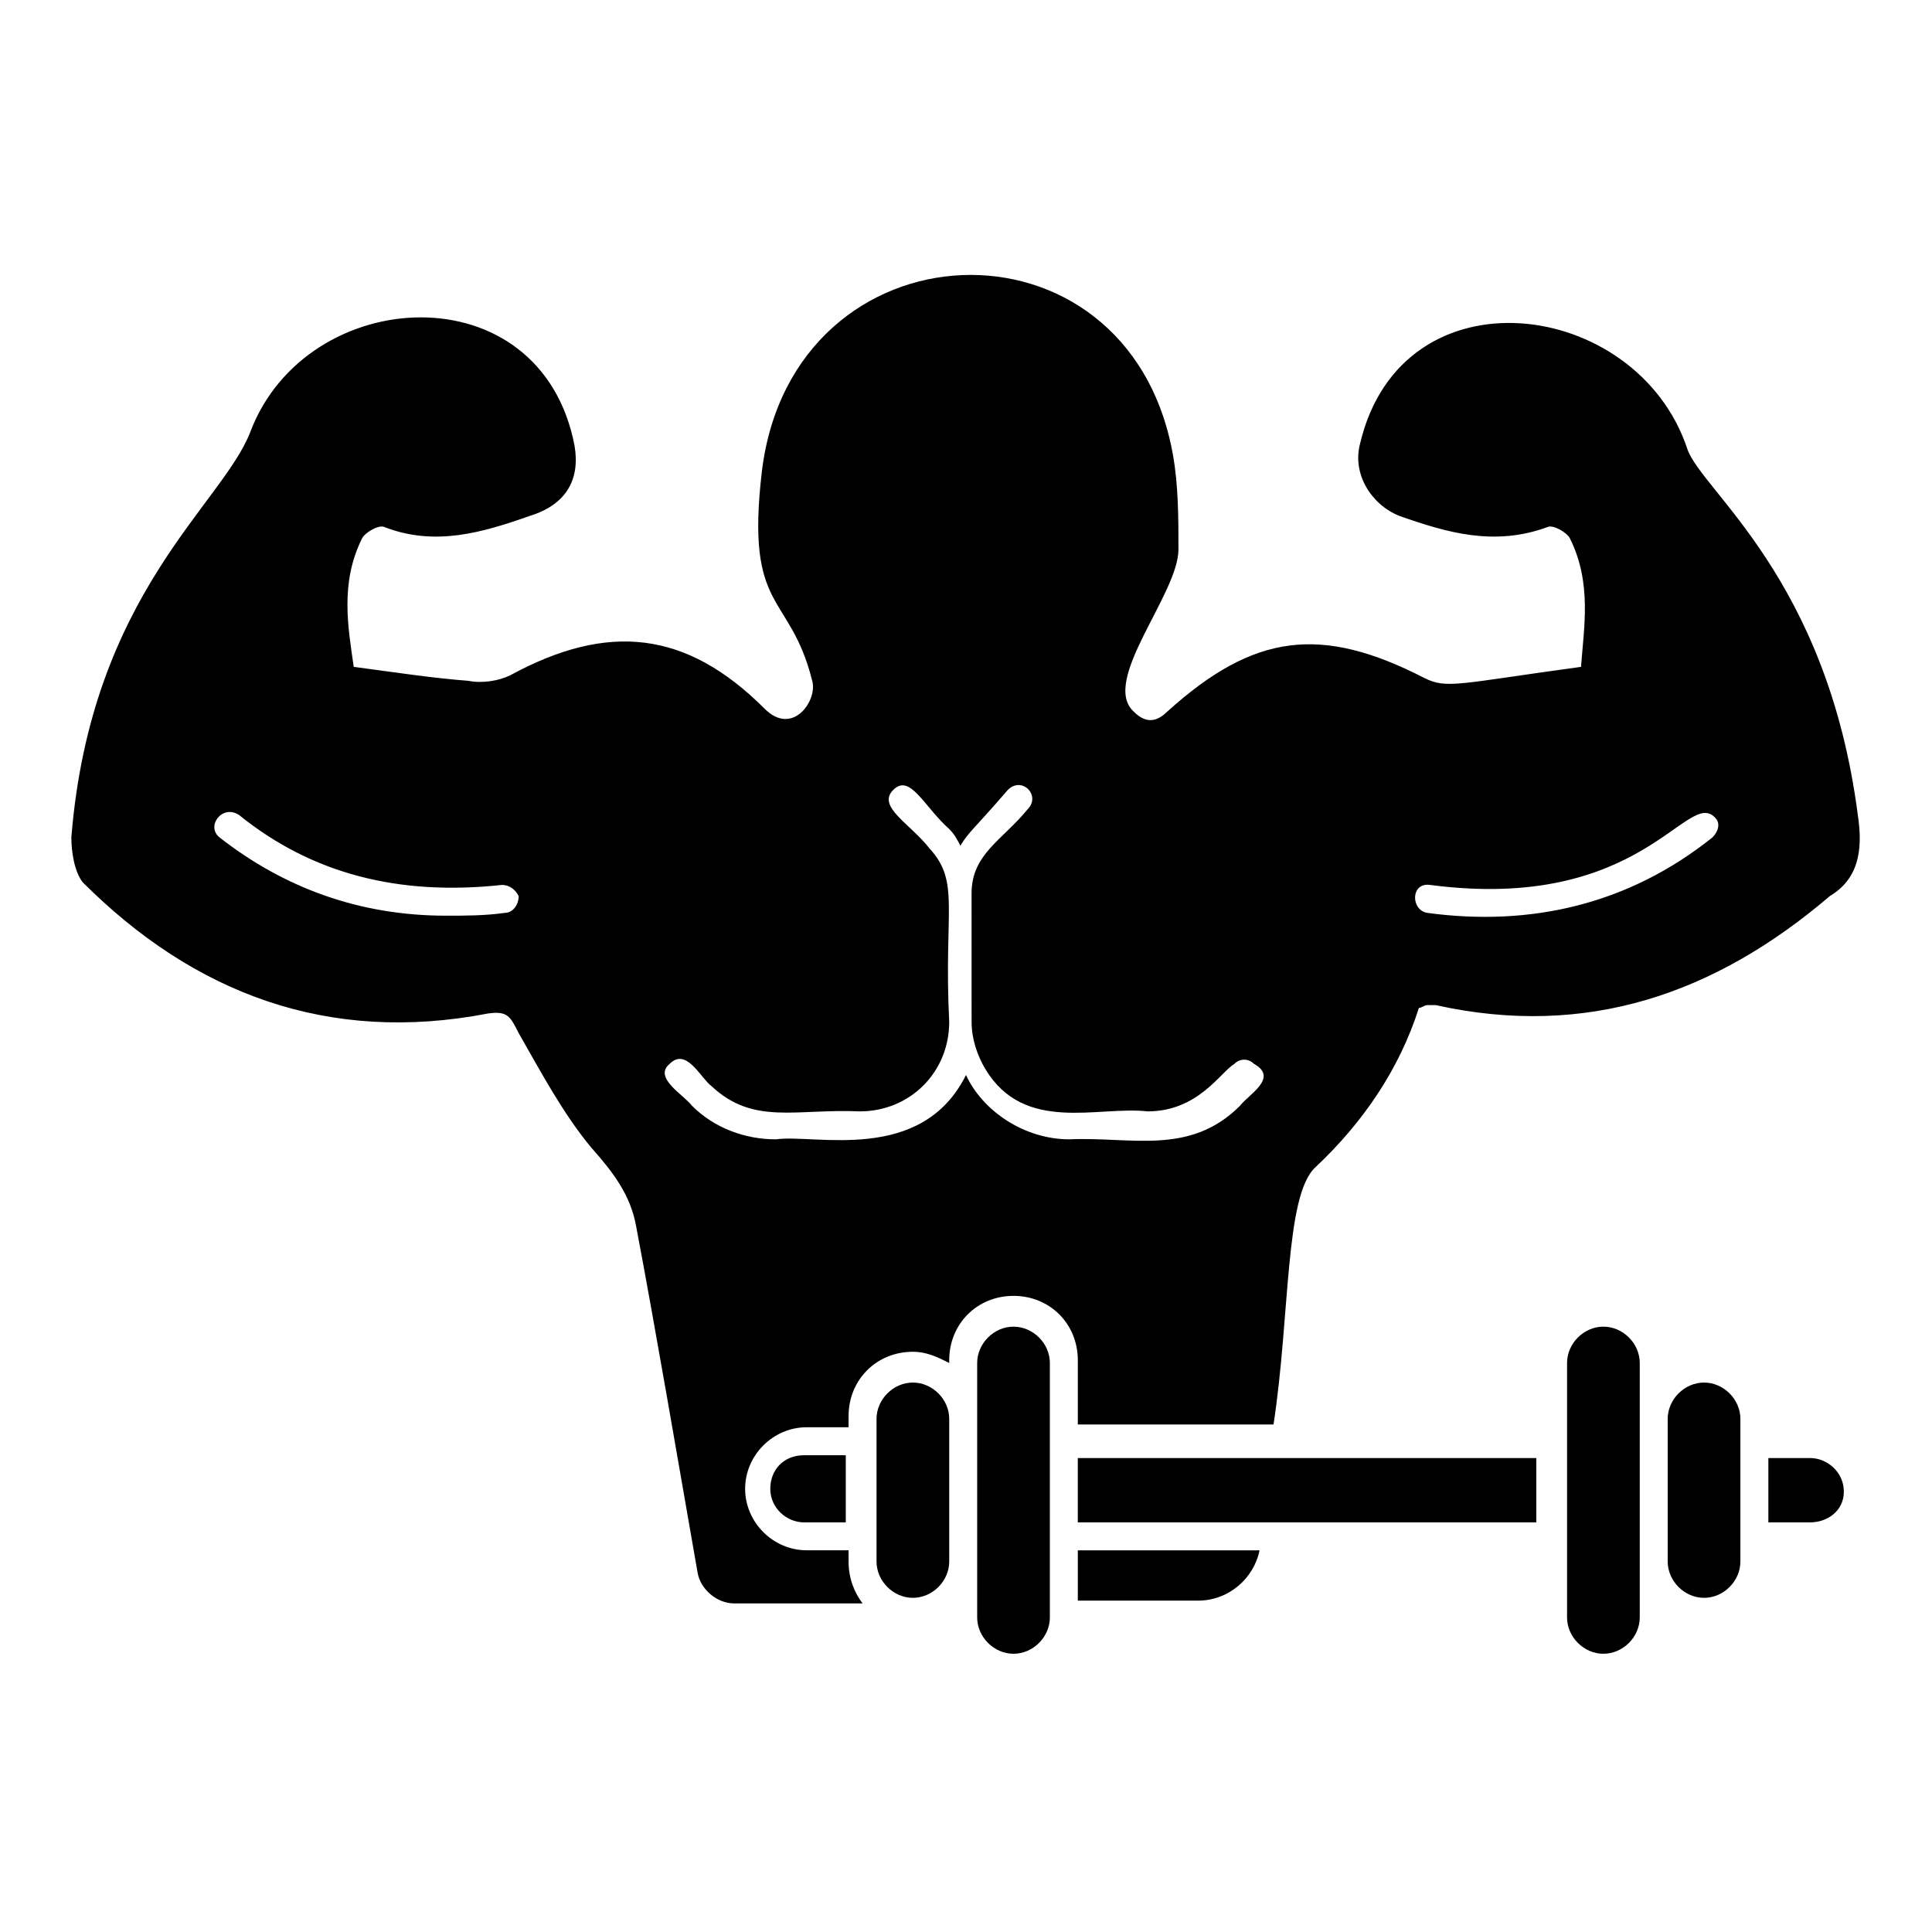
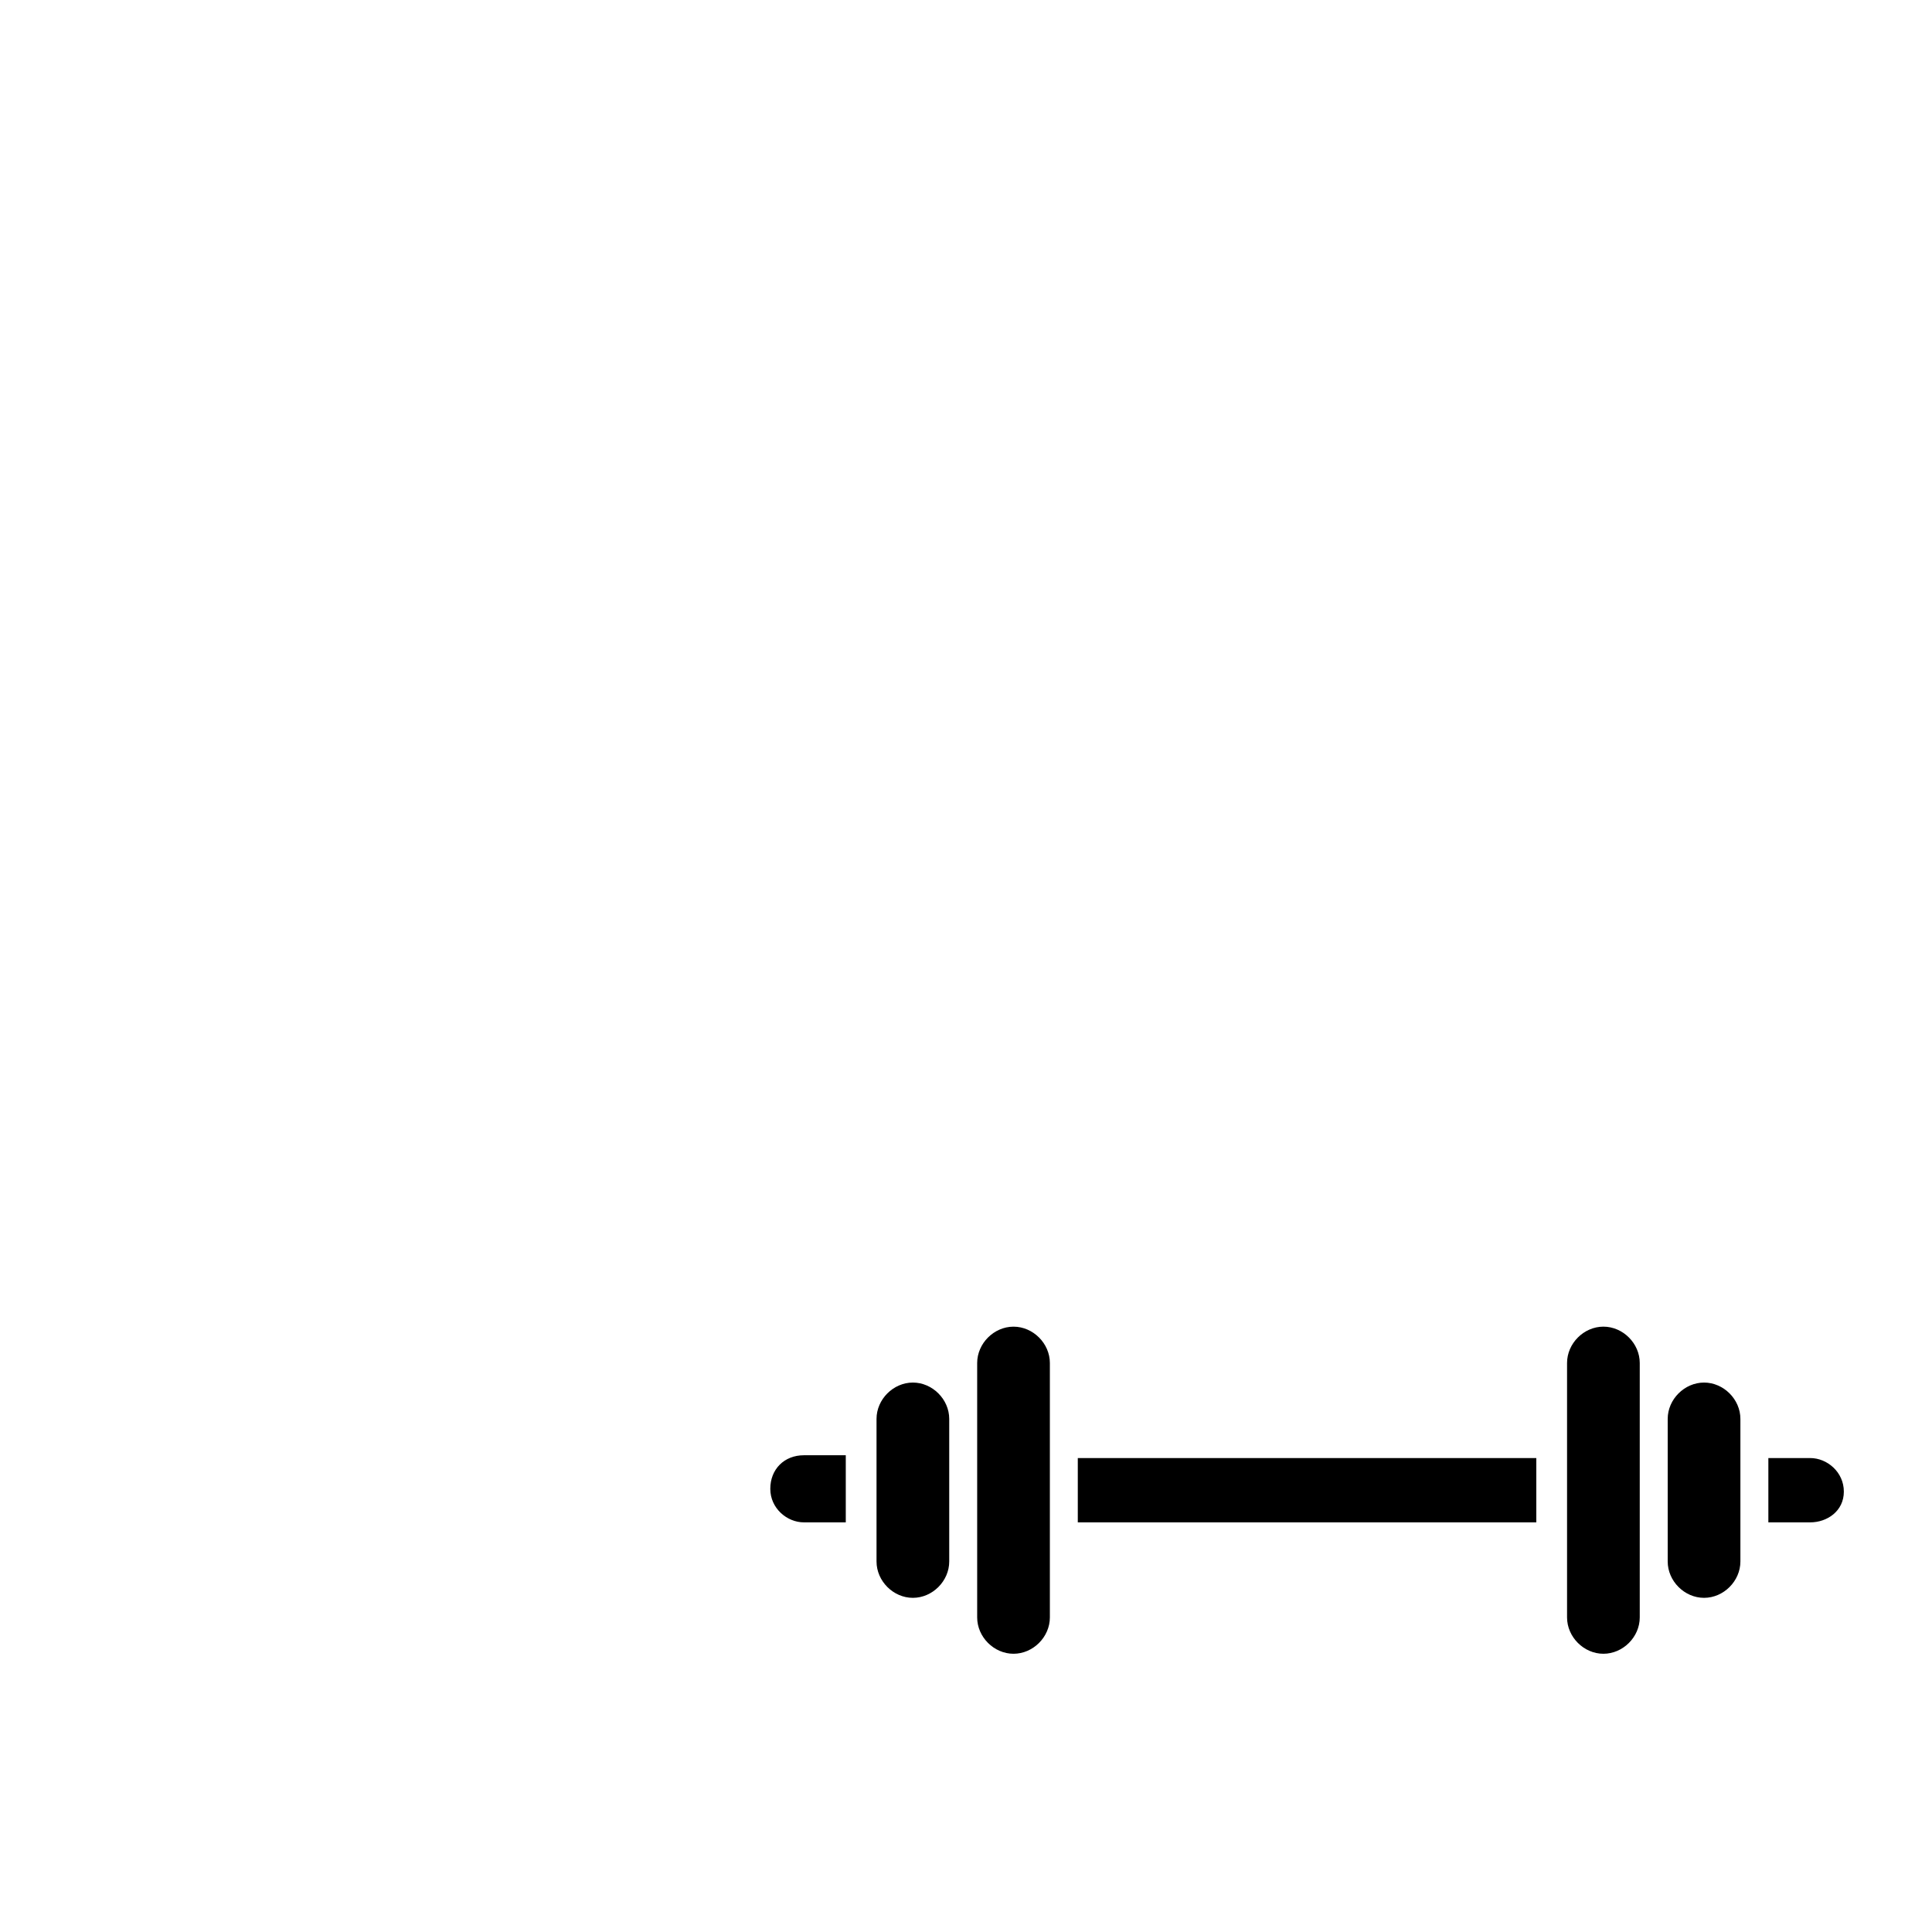
<svg xmlns="http://www.w3.org/2000/svg" fill="#000000" width="800px" height="800px" version="1.1" viewBox="144 144 512 512">
  <g>
    <path d="m368.14 547.44h-11.113c-4.445 0-8.891-3.703-8.891-8.891s3.703-8.891 8.891-8.891h11.113zm27.414 10.371c0 5.188-4.445 9.633-9.633 9.633s-9.633-4.445-9.633-9.633v-37.785c0-5.188 4.445-9.633 9.633-9.633s9.633 4.445 9.633 9.633zm26.672 14.82c0 5.188-4.445 9.633-9.633 9.633s-9.633-4.445-9.633-9.633v-67.418c0-5.188 4.445-9.633 9.633-9.633s9.633 4.445 9.633 9.633zm128.91-25.191h-121.51v-17.039h121.51zm27.414 25.191c0 5.188-4.445 9.633-9.633 9.633s-9.633-4.445-9.633-9.633v-67.422c0-5.188 4.445-9.633 9.633-9.633s9.633 4.445 9.633 9.633v67.422zm26.672-14.82c0 5.188-4.445 9.633-9.633 9.633s-9.633-4.445-9.633-9.633v-37.785c0-5.188 4.445-9.633 9.633-9.633s9.633 4.445 9.633 9.633v37.785zm18.523-10.371h-11.113v-17.039h11.113c4.445 0 8.891 3.703 8.891 8.891 0 5.184-4.445 8.148-8.891 8.148z" />
-     <path d="m429.63 554.85v13.336h31.859c8.148 0 14.816-5.926 16.301-13.336zm206.71-194.86c-8.148-62.977-41.488-85.945-45.195-97.059-13.336-40.004-75.57-48.156-86.684-1.48-2.223 8.148 2.965 16.301 10.371 19.262 12.594 4.445 25.191 8.148 39.266 2.965 1.48-0.742 5.188 1.48 5.926 2.965 5.926 11.855 3.703 23.707 2.965 34.082-32.598 4.445-35.562 5.926-41.488 2.965-27.414-14.078-45.195-11.855-68.164 8.891-3.703 3.703-6.668 2.223-8.891 0-8.891-8.148 11.855-31.117 11.855-42.973 0-8.148 0-17.039-1.48-25.191-11.855-65.941-100.76-62.234-108.91 4.445-4.445 37.785 7.41 31.859 13.336 55.566 1.48 5.188-5.188 14.816-12.594 7.41-20.746-20.746-41.488-22.969-67.422-8.891-2.965 1.48-7.41 2.223-11.113 1.48-9.633-0.742-19.262-2.223-30.375-3.703-1.48-10.371-3.703-22.227 2.223-34.082 0.742-1.48 4.445-3.703 5.926-2.965 13.336 5.188 25.93 1.48 38.527-2.965 9.633-2.965 13.336-9.633 11.855-18.523-8.891-46.676-71.125-42.973-85.945-3.703-7.41 19.266-42.234 42.977-47.422 107.43 0 3.703 0.742 8.891 2.965 11.855 29.637 29.637 65.199 42.973 107.43 34.82 5.188-0.742 5.926 0.742 8.148 5.188 5.926 10.371 11.855 21.484 19.262 30.375 5.926 6.668 10.371 12.594 11.855 20.746 5.188 27.414 11.113 62.234 16.301 91.871 0.742 4.445 5.188 8.148 9.633 8.148h34.082c-2.223-2.965-3.703-6.668-3.703-11.113v-2.965h-11.113c-8.891 0-16.301-7.41-16.301-16.301s7.41-16.301 16.301-16.301h11.113v-2.965c0-9.633 7.41-17.039 17.039-17.039 3.703 0 6.668 1.48 9.633 2.965v-0.742c0-9.633 7.41-17.039 17.039-17.039 9.633 0 17.039 7.41 17.039 17.039v17.039h51.863c4.445-28.895 2.965-60.754 11.113-68.164 12.594-11.855 22.227-25.93 27.414-42.23 0.742 0 1.48-0.742 2.223-0.742h2.223c40.008 8.891 74.09-2.965 104.46-28.895 7.41-4.438 8.895-11.848 7.41-21.48zm-358.59 25.934c-5.188 0.742-10.371 0.742-15.559 0.742-22.969 0-42.973-7.41-60.012-20.746-3.703-2.965 0.742-8.891 5.188-5.926 19.262 15.559 42.23 21.484 69.645 18.523 2.223 0 3.703 1.48 4.445 2.965 0 2.219-1.484 4.441-3.707 4.441zm194.86 51.121c-13.336 13.336-28.895 8.148-45.195 8.891-11.855 0-22.969-7.41-27.414-17.039-11.855 23.707-40.008 15.559-50.383 17.039-8.148 0-16.301-2.965-22.227-8.891-2.223-2.965-10.371-7.41-5.926-11.113 4.445-4.445 8.148 3.703 11.113 5.926 11.113 10.371 22.227 5.926 39.266 6.668 13.336 0 23.707-10.371 23.707-23.707-1.48-29.637 2.965-37.043-5.188-45.938-5.188-6.668-14.078-11.113-9.633-15.559 4.445-4.445 8.148 4.445 14.816 10.371 1.48 1.48 2.223 2.965 2.965 4.445 2.223-3.703 2.965-3.703 12.594-14.816 3.703-3.703 8.891 1.48 5.188 5.188-6.668 8.148-14.816 11.855-14.816 22.227l0.008 34.082c0 4.445 1.48 8.891 3.703 12.594 10.371 17.039 29.637 9.633 42.973 11.113 13.336 0 19.262-10.371 22.969-12.594 1.48-1.48 3.703-1.48 5.188 0 6.668 3.703-1.484 8.148-3.707 11.113zm125.21-71.125c-22.227 17.781-48.16 23.707-75.57 20.004-4.445-0.742-4.445-8.148 0.742-7.41 56.309 7.41 68.164-25.93 75.57-17.781 1.48 1.48 0.742 3.703-0.742 5.188z" />
  </g>
</svg>